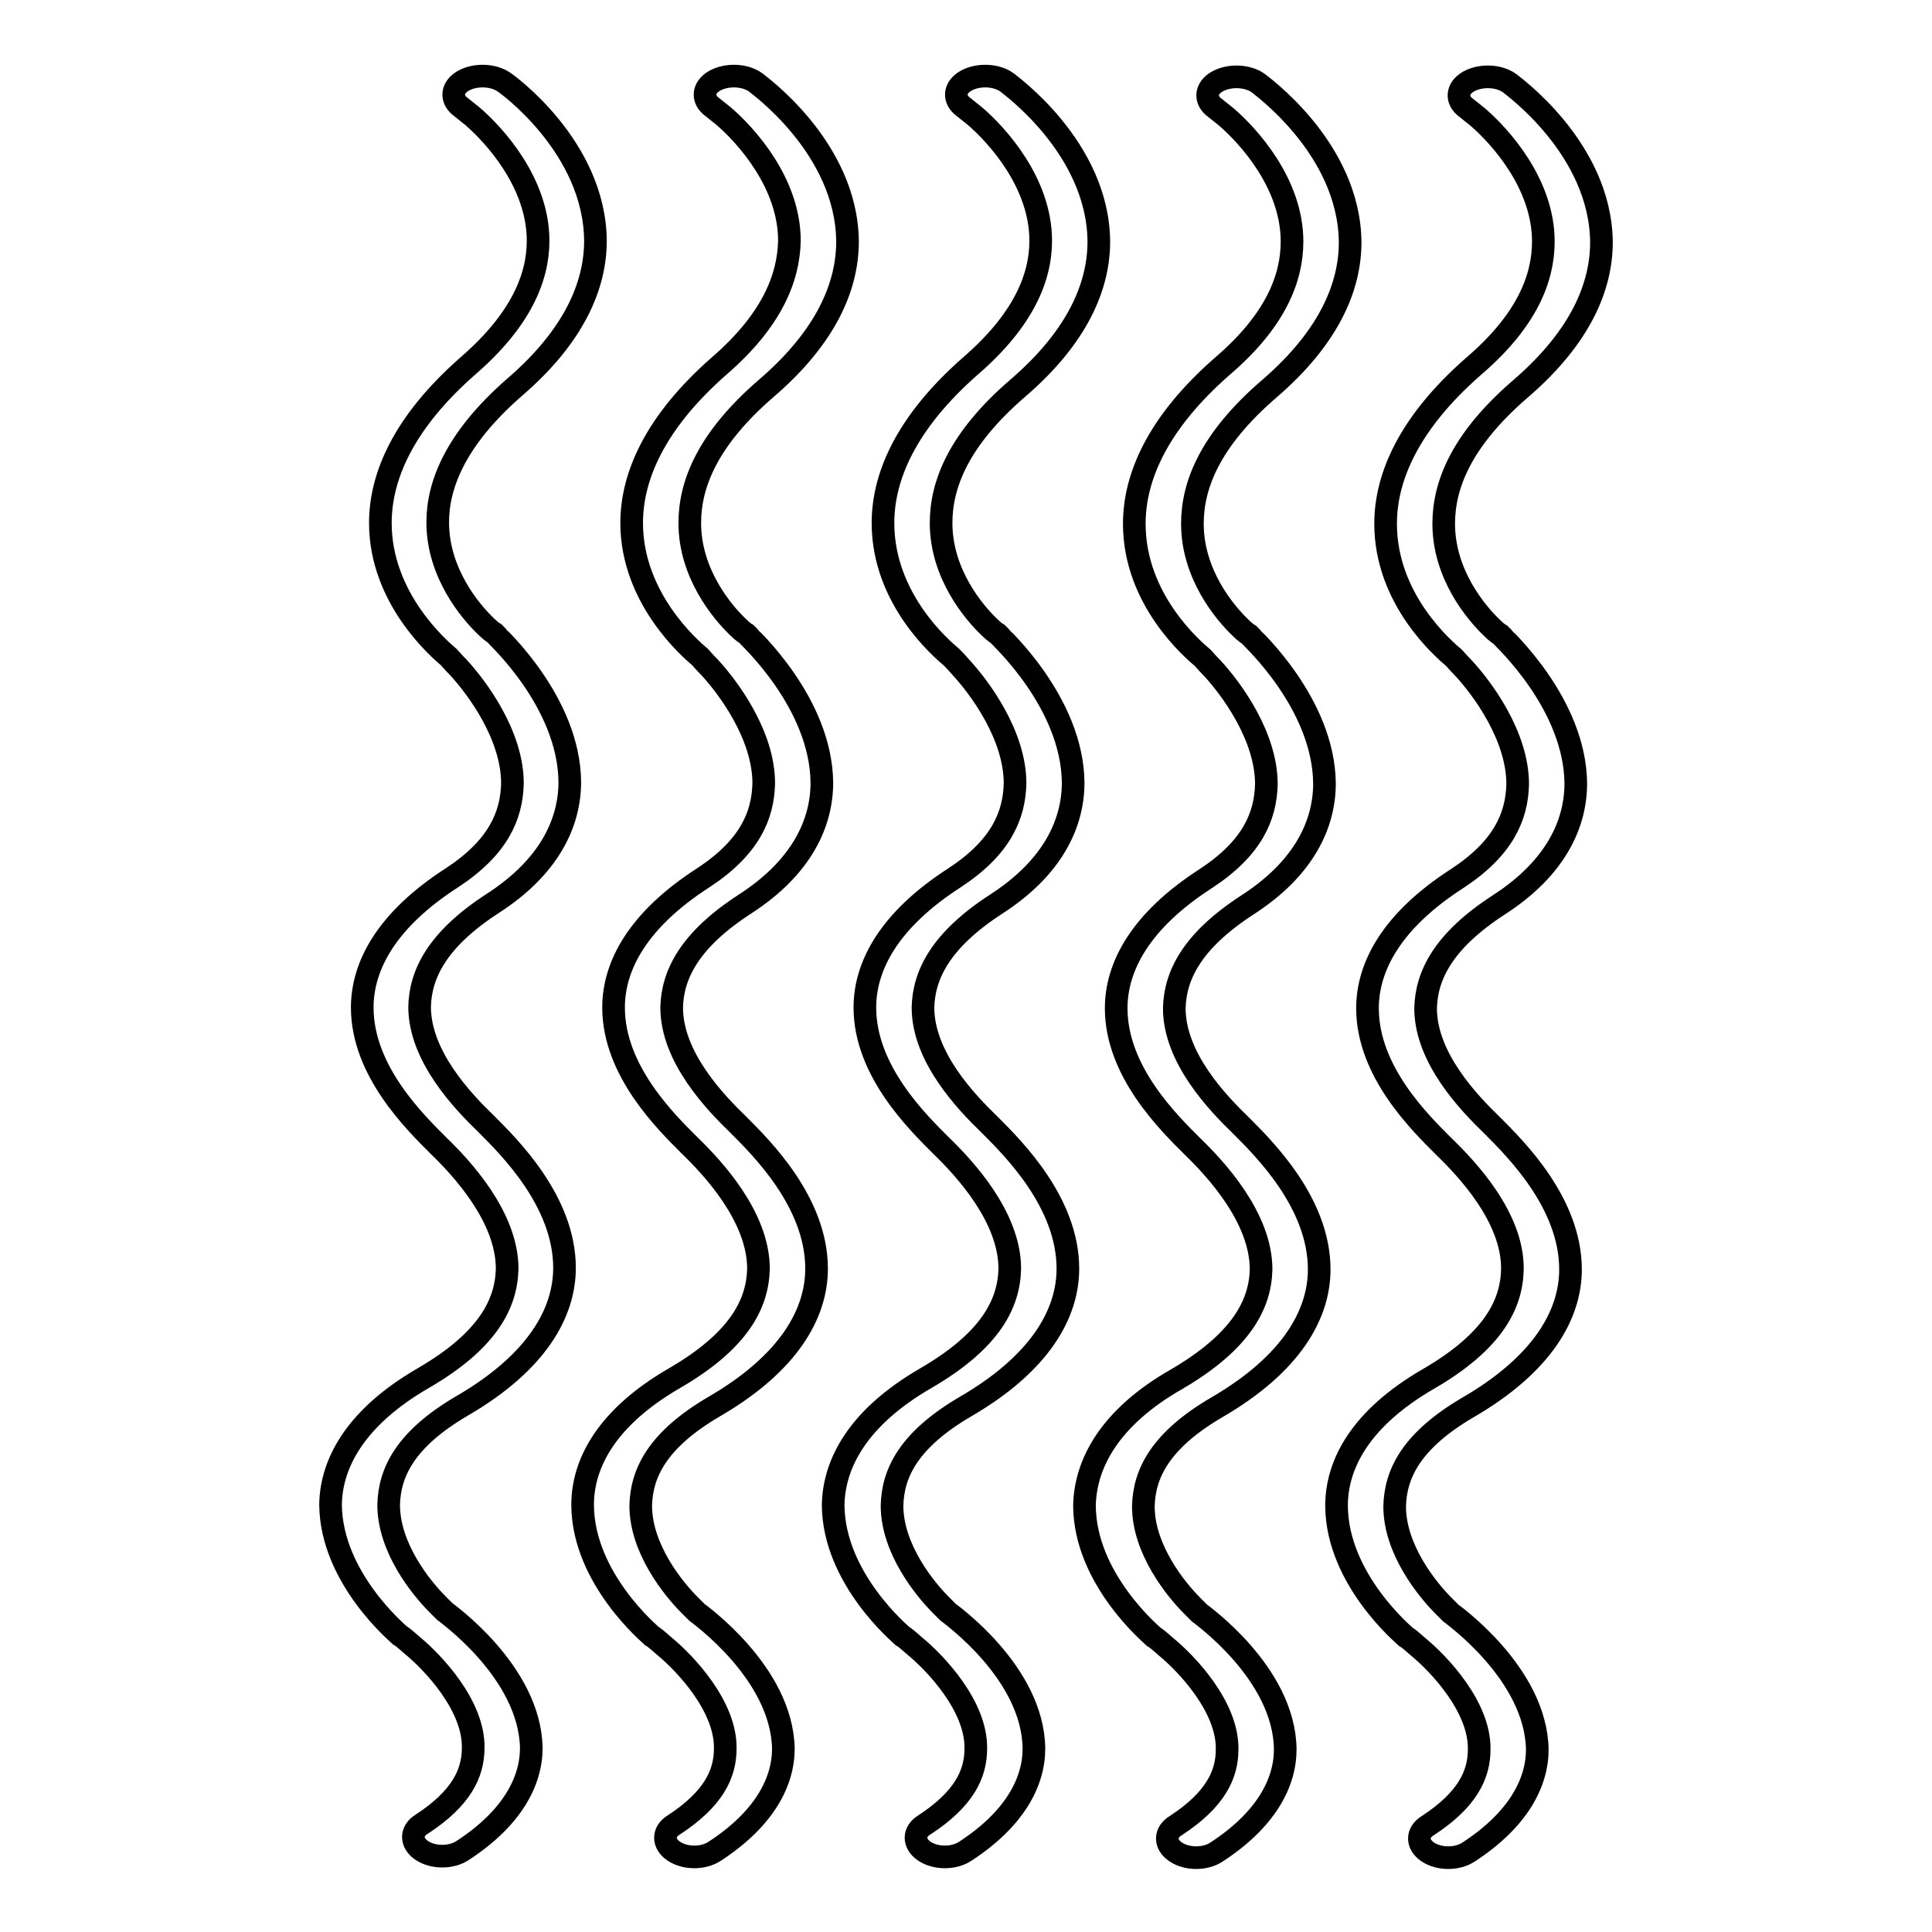
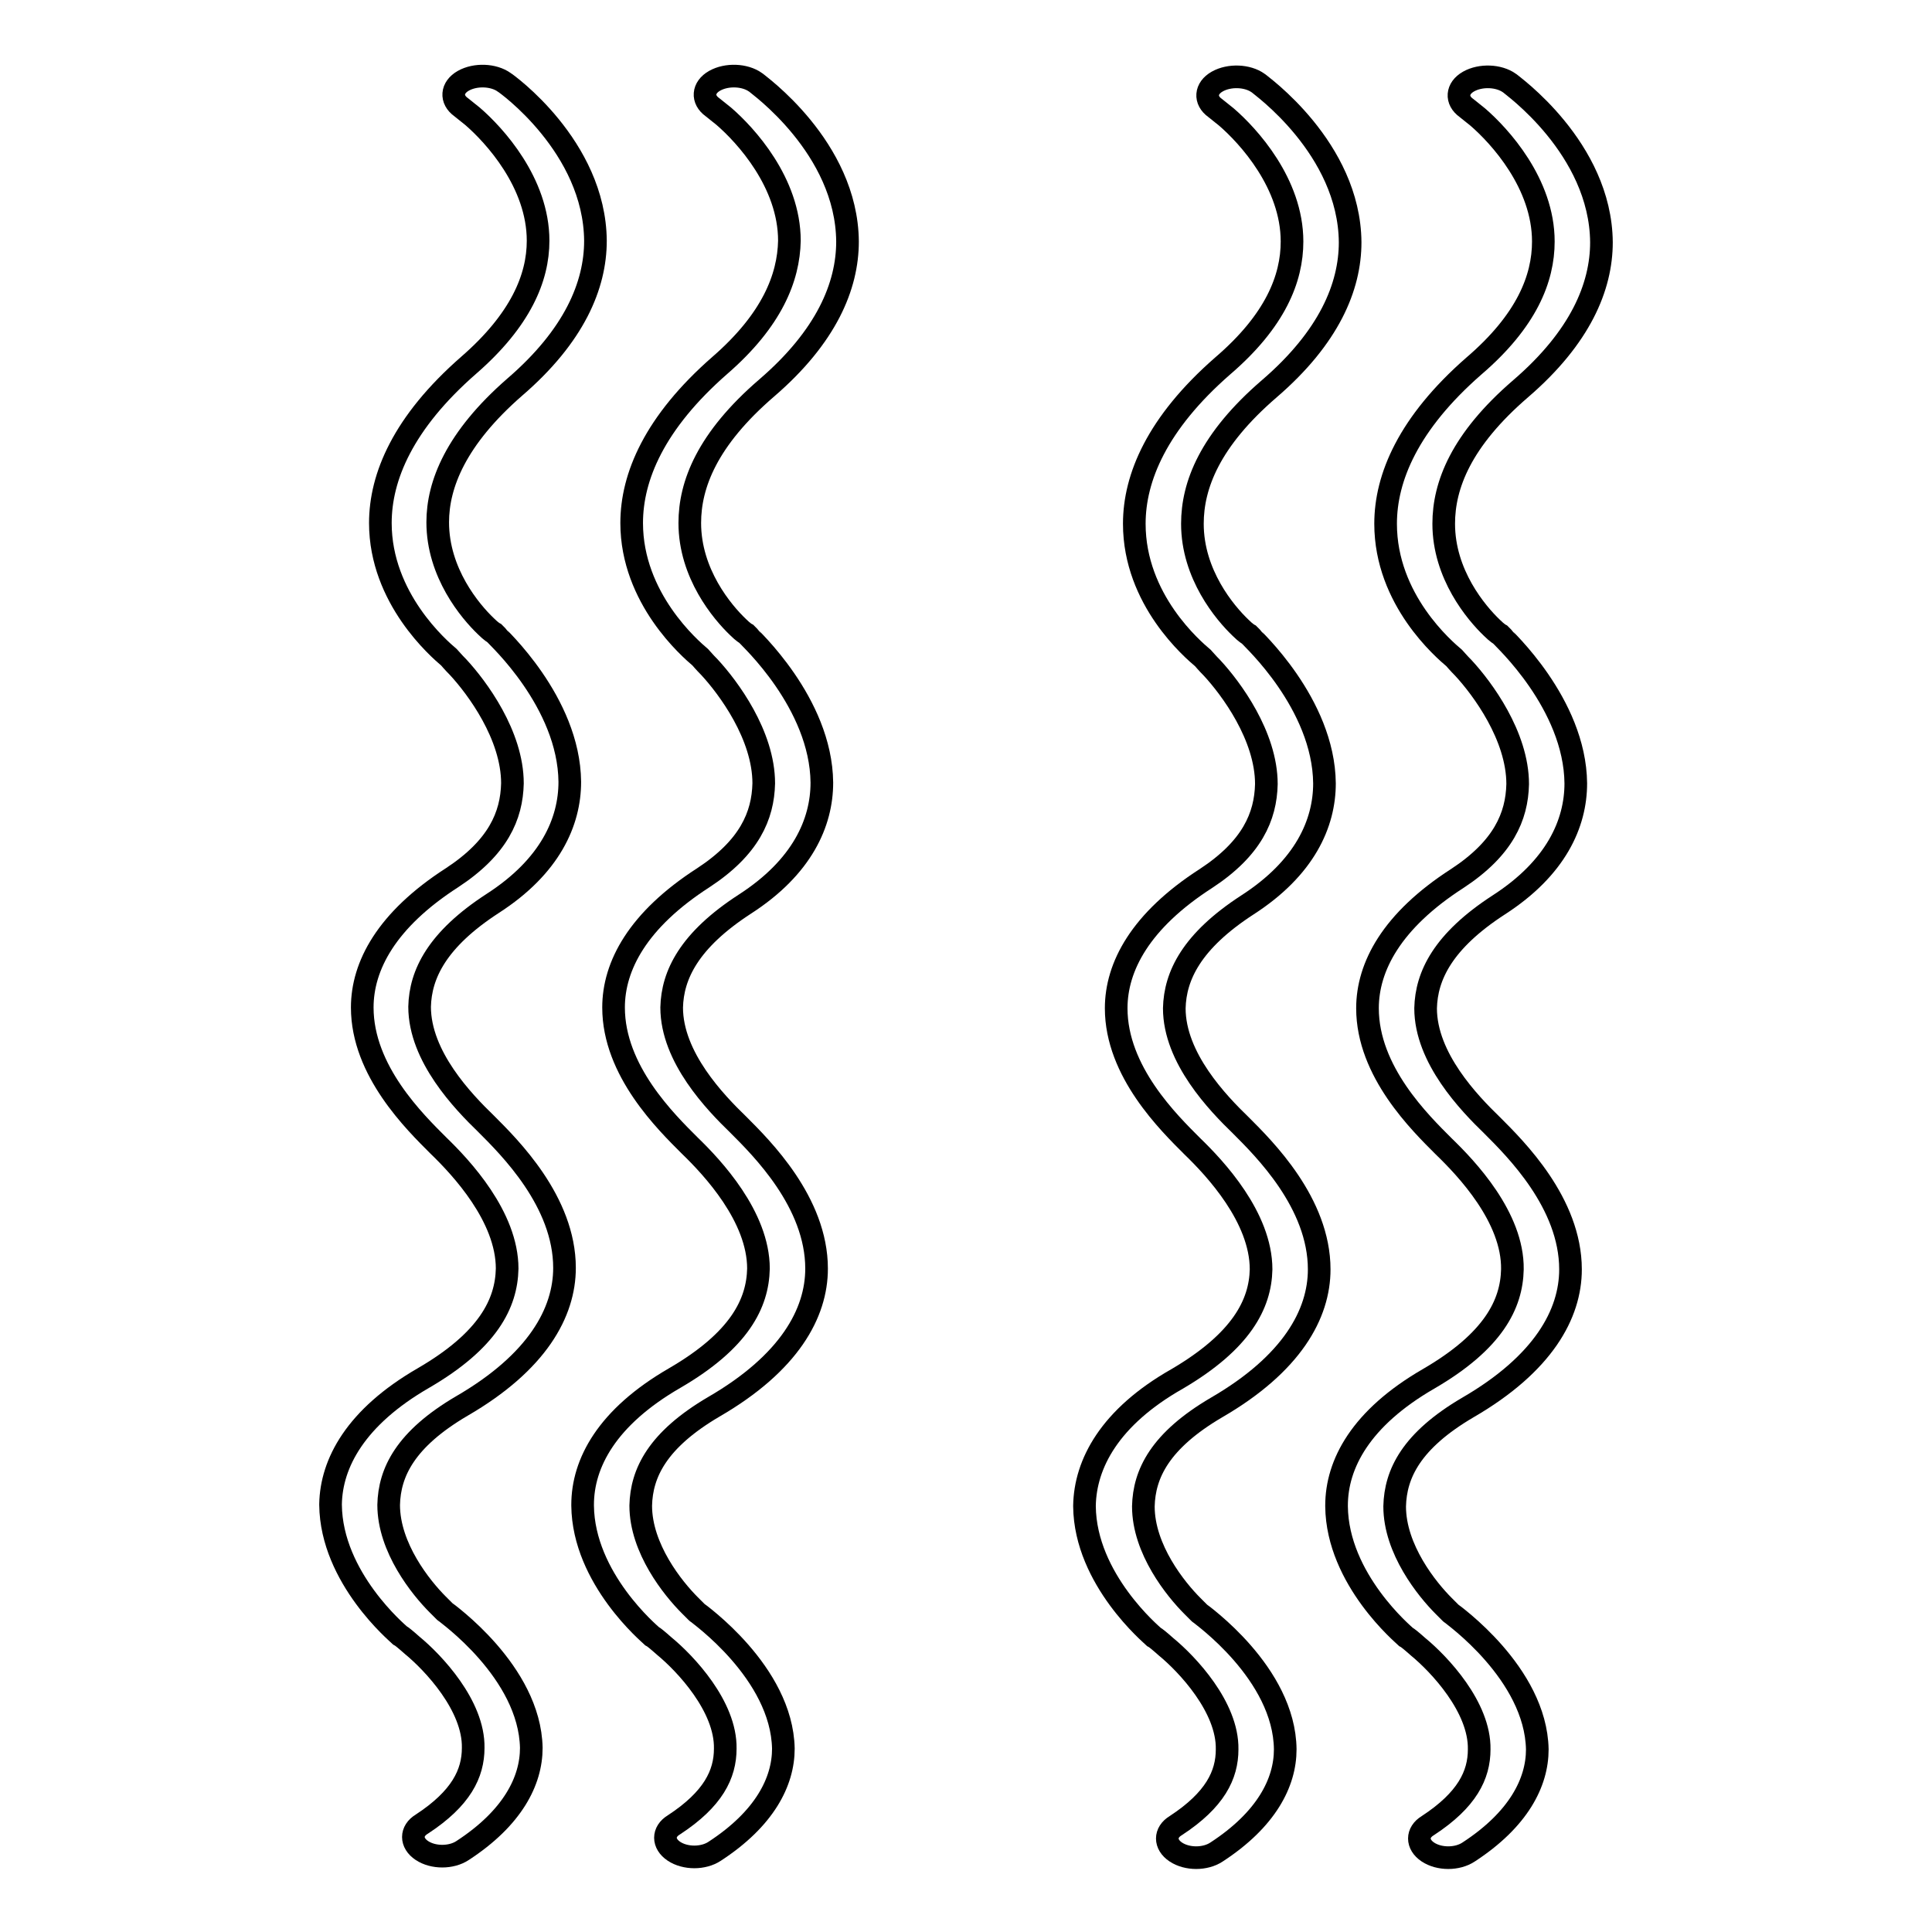
<svg xmlns="http://www.w3.org/2000/svg" version="1.1" x="0px" y="0px" viewBox="0 0 256 256" enable-background="new 0 0 256 256" xml:space="preserve">
  <g>
    <g>
      <path stroke-width="3" fill-opacity="0" stroke="#000000" d="M189.3,182.7c8.6-5,11-9.9,11.1-14.5l0,0c0.1-6.9-6.1-13.4-9.1-16.3l0,0c-3.1-3.1-10.1-9.9-10.1-18.3l0,0c0-5.5,3.2-11.6,11.9-17.2l0,0c6.1-4,7.9-8.2,8-12.5l0,0c0-6.4-4.7-12.7-7.2-15.4l0,0c-0.7-0.7-1.1-1.2-1.2-1.3l0,0c-1.3-1.1-9.1-7.7-9.1-17.8l0,0c0-6.1,3-13.3,11.7-20.9l0,0c7-6,9.2-11.6,9.2-16.5l0,0c0-7.7-5.8-14-8.7-16.5l0,0c-1-0.8-1.5-1.2-1.5-1.2l0,0l0,0c-1.4-1-1.3-2.6,0.3-3.5l0,0c1.6-0.9,4-0.8,5.4,0.2l0,0c0.2,0.2,12.1,8.6,12.2,21.1l0,0c0,5.9-2.8,12.6-10.7,19.4l0,0c-7.9,6.8-10.2,12.8-10.2,17.9l0,0c0,6.7,4.3,11.8,6.4,13.8l0,0c0.7,0.7,1.1,0.9,1.1,0.9l0,0l0.1,0.1l0.1,0.1c0.1,0.2,9.7,8.9,9.8,19.5l0,0c0,5.3-2.6,11.2-10.2,16.1l0,0c-7.4,4.8-9.6,9.4-9.7,13.7l0,0c0,6.6,5.8,12.6,8.8,15.5l0,0c3.1,3.1,10.4,10.3,10.4,19.1l0,0c0,5.9-3.6,12.5-13.6,18.3l0,0c-7.5,4.4-9.6,8.8-9.7,13.1l0,0c0,5.7,4.3,11,6.5,13.2l0,0c0.7,0.7,1.1,1.1,0.9,0.9l0,0c0.2,0.2,11.3,8,11.5,18.1l0,0c0,4.4-2.5,9.3-9.1,13.6l0,0c-1.5,1-3.9,1-5.4,0l0,0c-1.5-1-1.5-2.6,0-3.5l0,0c5.2-3.4,6.8-6.7,6.8-10.1l0,0c0.1-5.6-5.3-11.3-8.1-13.6l0,0c-0.9-0.8-1.4-1.2-1.6-1.3l0,0c-0.2-0.2-9.1-7.6-9.2-17.3l0,0c0,0,0-0.1,0-0.1l0,0C177.1,194,180.3,187.9,189.3,182.7L189.3,182.7z" />
      <path stroke-width="3" fill-opacity="0" stroke="#000000" d="M156,182.7c8.5-5,11-9.9,11.1-14.5l0,0c0-6.9-6.1-13.4-9.1-16.3l0,0c-3.1-3.1-10.1-9.9-10.1-18.3l0,0c0-5.5,3.2-11.6,11.9-17.2l0,0c6.1-4,7.9-8.2,8-12.5l0,0c0-6.4-4.7-12.7-7.2-15.4l0,0c-0.7-0.7-1.1-1.2-1.2-1.3l0,0c-1.3-1.1-9.1-7.7-9.1-17.8l0,0c0-6.1,3-13.3,11.7-20.9l0,0c7-6,9.2-11.6,9.2-16.5l0,0c0-7.7-5.8-14-8.7-16.5l0,0c-1-0.8-1.5-1.2-1.5-1.2l0,0l0,0c-1.4-1-1.3-2.6,0.3-3.5l0,0c1.6-0.9,4-0.8,5.4,0.2l0,0c0.2,0.2,12.1,8.6,12.2,21.1l0,0c0,5.9-2.8,12.6-10.7,19.4l0,0c-7.9,6.8-10.2,12.8-10.2,17.9l0,0c0,6.7,4.3,11.8,6.4,13.8l0,0c0.7,0.7,1.1,0.9,1.1,0.9l0,0l0.1,0.1l0.1,0.1c0.1,0.2,9.7,8.9,9.8,19.5l0,0c0,5.3-2.6,11.2-10.2,16.1l0,0c-7.4,4.8-9.6,9.4-9.7,13.7l0,0c0,6.6,5.8,12.6,8.8,15.5l0,0c3.1,3.1,10.4,10.3,10.4,19.1l0,0c0,5.9-3.6,12.5-13.6,18.3l0,0c-7.5,4.4-9.6,8.8-9.7,13.1l0,0c0,5.7,4.3,11,6.5,13.2l0,0c0.7,0.7,1.1,1.1,0.9,0.9l0,0c0.2,0.2,11.3,8,11.4,18.1l0,0c0,4.4-2.5,9.3-9.1,13.6l0,0c-1.5,1-3.9,1-5.4,0l0,0c-1.5-1-1.5-2.6,0-3.5l0,0c5.2-3.4,6.8-6.7,6.8-10.1l0,0c0.1-5.6-5.3-11.3-8.1-13.6l0,0c-0.9-0.8-1.4-1.2-1.6-1.3l0,0c-0.2-0.2-9.1-7.6-9.2-17.3l0,0c0,0,0-0.1,0-0.1l0,0C143.8,194,147,187.8,156,182.7L156,182.7z" />
-       <path stroke-width="3" fill-opacity="0" stroke="#000000" d="M122.7,182.6c8.6-5,11-9.9,11.1-14.5l0,0c0-6.9-6.1-13.4-9.1-16.3l0,0c-3.1-3.1-10.1-9.9-10.1-18.3l0,0c0-5.5,3.2-11.6,11.9-17.2l0,0c6.1-4,7.9-8.2,8-12.5l0,0c0-6.4-4.7-12.7-7.2-15.4l0,0c-0.6-0.7-1.1-1.2-1.2-1.3l0,0c-1.3-1.1-9.1-7.7-9.1-17.8l0,0c0-6.1,3-13.3,11.7-20.9l0,0c6.9-6,9.2-11.6,9.2-16.5l0,0c0-7.7-5.8-14-8.7-16.5l0,0c-1-0.8-1.5-1.2-1.5-1.2l0,0l0,0c-1.4-1-1.3-2.6,0.3-3.5l0,0c1.6-0.9,4-0.8,5.4,0.2l0,0c0.2,0.2,12.1,8.6,12.2,21.1l0,0c0,5.9-2.8,12.6-10.7,19.4l0,0c-7.9,6.8-10.2,12.8-10.2,17.9l0,0c0,6.7,4.3,11.8,6.4,13.8l0,0c0.7,0.7,1.1,0.9,1.1,0.9l0,0l0.1,0.1l0.1,0.1c0.1,0.2,9.7,8.9,9.8,19.5l0,0c0,5.3-2.6,11.2-10.2,16.1l0,0c-7.4,4.8-9.6,9.4-9.7,13.7l0,0c0,6.6,5.8,12.6,8.8,15.5l0,0c3.1,3.1,10.4,10.3,10.4,19.1l0,0c0,5.9-3.6,12.5-13.6,18.3l0,0c-7.5,4.4-9.6,8.8-9.7,13.1l0,0c0,5.7,4.3,11,6.5,13.2l0,0c0.7,0.7,1.1,1.1,0.9,0.9l0,0c0.2,0.2,11.3,8,11.4,18.1l0,0c0,4.4-2.5,9.3-9.1,13.6l0,0c-1.5,1-3.9,1-5.4,0l0,0c-1.5-1-1.5-2.6,0-3.5l0,0c5.2-3.4,6.8-6.7,6.8-10.1l0,0c0.1-5.6-5.3-11.3-8.1-13.6l0,0c-0.9-0.8-1.4-1.2-1.6-1.3l0,0c-0.2-0.2-9.1-7.6-9.2-17.3l0,0c0,0,0-0.1,0-0.1l0,0C110.5,193.9,113.7,187.8,122.7,182.6L122.7,182.6z" />
      <path stroke-width="3" fill-opacity="0" stroke="#000000" d="M89.4,182.6c8.6-5,11-9.9,11.1-14.5l0,0c0-6.9-6.1-13.4-9.1-16.3l0,0c-3.1-3.1-10.1-9.9-10.1-18.3l0,0c0-5.5,3.2-11.6,11.9-17.2l0,0c6.1-4,7.9-8.2,8-12.5l0,0c0-6.4-4.7-12.7-7.2-15.4l0,0c-0.7-0.7-1.1-1.2-1.2-1.3l0,0c-1.3-1.1-9.1-7.8-9.1-17.8l0,0c0-6.1,3-13.3,11.7-20.9l0,0c6.9-6,9.1-11.6,9.2-16.5l0,0c0-7.7-5.8-14-8.7-16.5l0,0c-1-0.8-1.5-1.2-1.5-1.2l0,0c-1.4-1-1.3-2.6,0.3-3.5l0,0c1.6-0.9,4-0.8,5.4,0.2l0,0c0.2,0.2,12.1,8.6,12.2,21.1l0,0c0,5.9-2.8,12.6-10.7,19.4l0,0c-7.9,6.8-10.2,12.8-10.2,17.9l0,0c0,6.7,4.3,11.8,6.4,13.8l0,0c0.7,0.7,1.1,0.9,1.1,0.9l0,0l0.1,0.1l0.1,0.1c0.1,0.2,9.7,8.9,9.8,19.5l0,0c0,5.3-2.6,11.2-10.2,16.1l0,0c-7.4,4.8-9.6,9.4-9.7,13.7l0,0c0,6.6,5.8,12.6,8.8,15.5l0,0c3.1,3.1,10.4,10.3,10.4,19.1l0,0c0,5.9-3.6,12.5-13.6,18.3l0,0c-7.5,4.4-9.6,8.8-9.7,13.1l0,0c0,5.7,4.3,11,6.5,13.2l0,0c0.7,0.7,1.1,1.1,0.9,0.9l0,0c0.2,0.2,11.3,8,11.5,18.1l0,0c0,4.4-2.5,9.3-9.1,13.6l0,0c-1.5,1-3.9,1-5.4,0l0,0c-1.5-1-1.5-2.6,0-3.5l0,0c5.2-3.4,6.8-6.7,6.8-10.1l0,0c0.1-5.6-5.3-11.3-8.1-13.6l0,0c-0.9-0.8-1.4-1.2-1.6-1.3l0,0c-0.2-0.2-9.1-7.6-9.2-17.3l0,0c0,0,0-0.1,0-0.1l0,0C77.2,193.9,80.4,187.8,89.4,182.6L89.4,182.6z" />
      <path stroke-width="3" fill-opacity="0" stroke="#000000" d="M56.1,182.6c8.6-5,11-9.9,11.1-14.5l0,0c0-6.9-6.1-13.4-9.1-16.3l0,0c-3.1-3.1-10.1-9.9-10.1-18.3l0,0c0-5.5,3.2-11.6,11.9-17.2l0,0c6.1-4,7.9-8.2,8-12.5l0,0c0-6.4-4.7-12.7-7.2-15.4l0,0c-0.7-0.7-1.1-1.2-1.2-1.3l0,0c-1.3-1.1-9.1-7.8-9.1-17.8l0,0c0-6.1,3-13.3,11.7-20.9l0,0c6.9-6,9.2-11.6,9.2-16.5l0,0c0-7.7-5.8-14-8.7-16.5l0,0c-1-0.8-1.5-1.2-1.5-1.2l0,0c-1.4-1-1.3-2.6,0.3-3.5l0,0c1.6-0.9,4-0.8,5.4,0.2l0,0C67,11,78.8,19.4,78.9,31.9l0,0c0,5.9-2.8,12.6-10.7,19.4l0,0C60.4,58.1,58,64.2,58,69.2l0,0c0,6.7,4.3,11.8,6.4,13.8l0,0c0.7,0.7,1.1,0.9,1.1,0.9l0,0l0.1,0.1l0.1,0.1c0.1,0.2,9.7,8.9,9.8,19.5l0,0c0,5.3-2.6,11.2-10.2,16.1l0,0c-7.4,4.8-9.6,9.4-9.7,13.7l0,0c0,6.6,5.8,12.6,8.8,15.5l0,0c3.1,3.1,10.4,10.3,10.4,19.1l0,0c0,5.9-3.6,12.5-13.6,18.3l0,0c-7.5,4.4-9.6,8.8-9.7,13.1l0,0c0,5.7,4.3,11,6.5,13.2l0,0c0.7,0.7,1.1,1.1,0.9,0.9l0,0c0.2,0.2,11.3,8,11.5,18.1l0,0c0,4.4-2.5,9.3-9.1,13.6l0,0c-1.5,1-3.9,1-5.4,0l0,0c-1.5-1-1.5-2.6,0-3.5l0,0c5.2-3.4,6.8-6.7,6.8-10.1l0,0c0.1-5.6-5.3-11.3-8.1-13.6l0,0c-0.9-0.8-1.4-1.2-1.6-1.3l0,0c-0.2-0.2-9.1-7.6-9.2-17.3l0,0c0,0,0-0.1,0-0.1l0,0C43.9,193.9,47.1,187.8,56.1,182.6L56.1,182.6z" />
    </g>
  </g>
</svg>